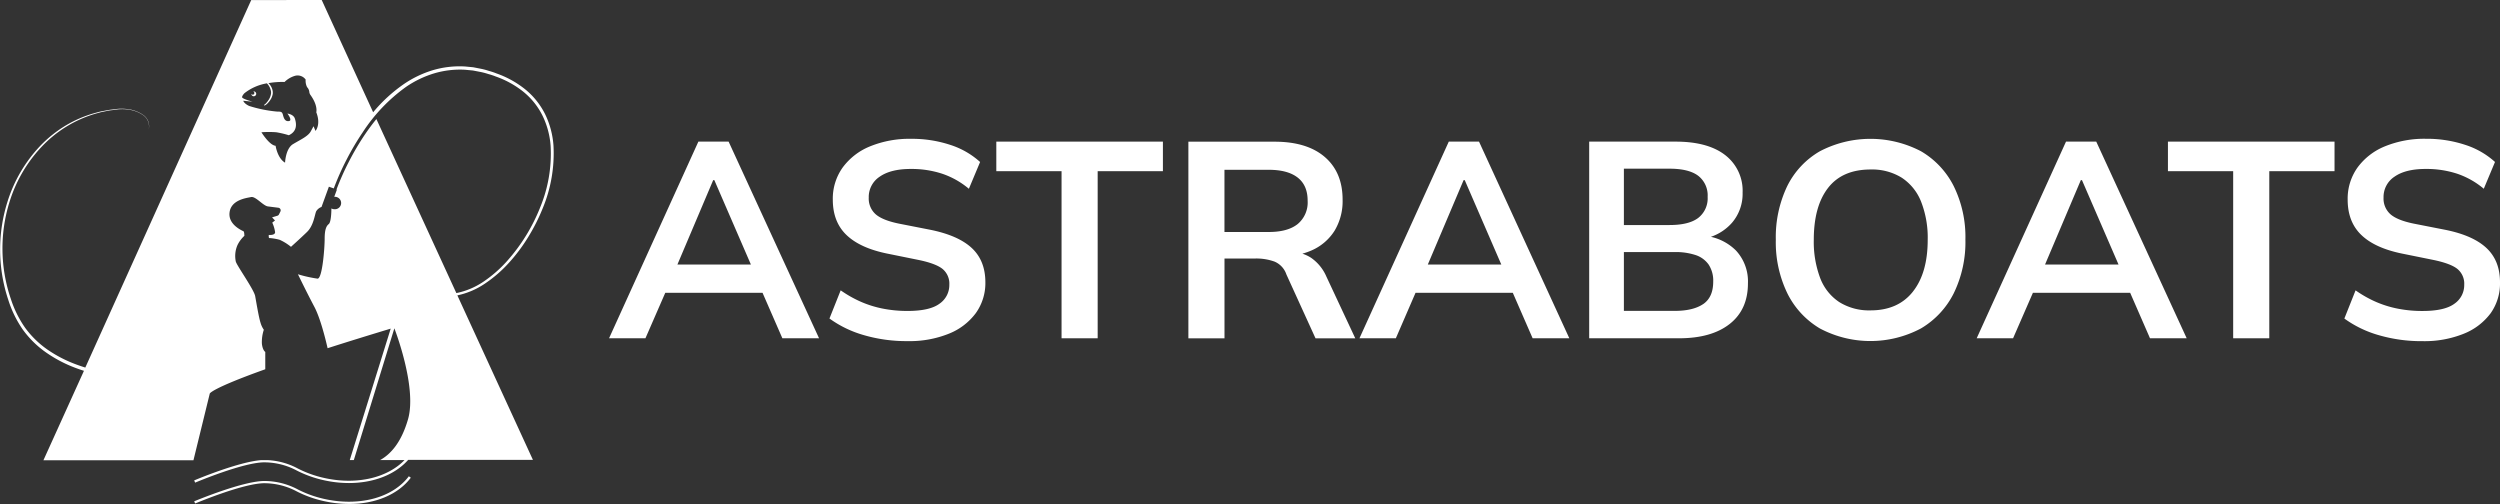
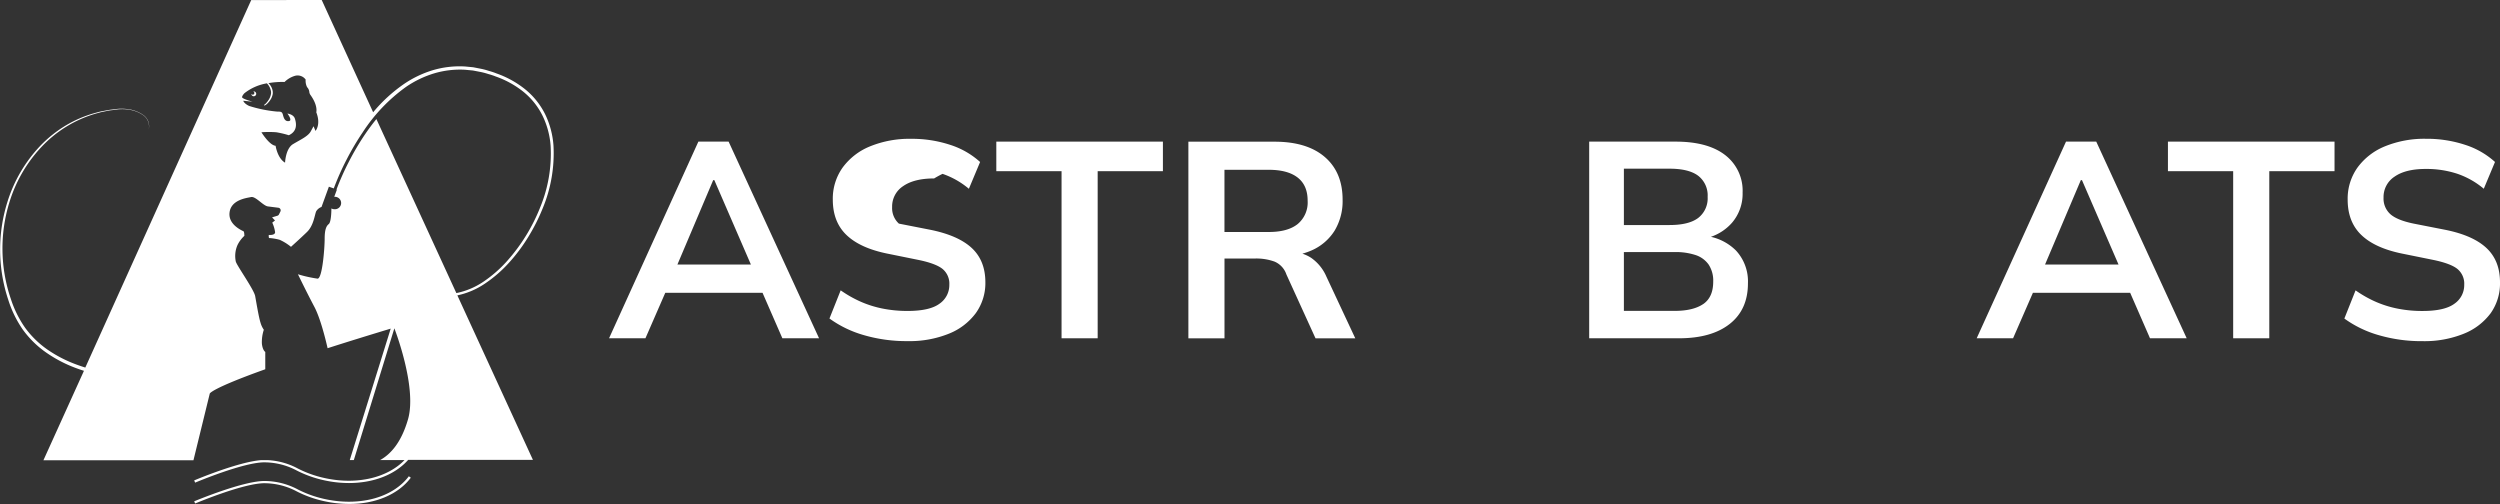
<svg xmlns="http://www.w3.org/2000/svg" id="Слой_1" data-name="Слой 1" viewBox="0 0 740 149.22">
  <rect x="0" y="0" width="740" height="149.22" fill="#333333" stroke="none" />
  <title>logo</title>
  <g>
    <path d="M91.88,28.55a1.87,1.87,0,0,1-.4-1.06,2.44,2.44,0,0,0-.65-1.32,4.26,4.26,0,0,1-.43-2.25,2.93,2.93,0,0,0-3.25-1.08,7.41,7.41,0,0,0-3,1.8,23.25,23.25,0,0,0-4.77.34,4,4,0,0,1,.79,1,4,4,0,0,1,.4,1,3.5,3.5,0,0,1,.1.56,3.42,3.42,0,0,1,0,.57,4.57,4.57,0,0,1-.83,2,6.13,6.13,0,0,1-.69.83,3.06,3.06,0,0,1-.88.66.13.13,0,0,1-.12-.22h0a3.26,3.26,0,0,0,.72-.67,7.39,7.39,0,0,0,.6-.82,4.6,4.6,0,0,0,.69-1.84,2.93,2.93,0,0,0,0-.48,3.78,3.78,0,0,0-.08-.47,4.25,4.25,0,0,0-.34-.93A4.4,4.4,0,0,0,79,25.06,14.61,14.61,0,0,0,72.35,28s-.79.78-.7,1.23,3.07,1.29,3.07,1.29L72,30.21s.19.78,1.75,1.5A38.82,38.82,0,0,0,82,33.38c1.17,0,1.48,0,1.74,1s.59,2,1.76,1.81S85.07,34,85.07,34s1.79.12,2.21,1.44.86,3.68-1.8,4.91a27.64,27.64,0,0,0-3.71-.88,29.92,29.92,0,0,0-4.4,0s2.37,3.9,4.2,4c0,0,.53,3.73,2.8,5,0,0,.13-4.15,2.34-5.48s4.47-2.31,5.28-3.81l.81-1.5.58,1.39s1.67-1.85.17-5.53C93.56,33.61,94.12,31.72,91.88,28.55Zm-16.51.32a.73.73,0,0,1-1-.71.48.48,0,0,0,.87-.38.49.49,0,0,0-.33-.3.73.73,0,0,1,.44,1.39Z" transform="translate(0 -0.39)" style="fill: none" />
    <path d="M163.83,43.46a25.28,25.28,0,0,0-2.46-9.24,22.17,22.17,0,0,0-6-7.46A28.76,28.76,0,0,0,147,22.14a20,20,0,0,0-2.27-.76,19.83,19.83,0,0,0-2.31-.62l-2.35-.46-2.39-.23a27.9,27.9,0,0,0-9.51,1.08,31.21,31.21,0,0,0-8.63,4.13,45.17,45.17,0,0,0-9.09,8.34L95.23.39,74.36.41,25.25,109.19c-.85-.27-1.69-.55-2.52-.86A38.16,38.16,0,0,1,14.24,104,28,28,0,0,1,7.43,97.4a31.88,31.88,0,0,1-4.22-8.53,46.33,46.33,0,0,1-.5-28.36A41.75,41.75,0,0,1,12.17,44,35.77,35.77,0,0,1,28.41,34l1.16-.32c.39-.11.79-.17,1.18-.26.79-.16,1.57-.34,2.38-.42s1.59-.25,2.4-.28a13.24,13.24,0,0,1,2.4.1,9.9,9.9,0,0,1,4.47,1.68,4.1,4.1,0,0,1,1.45,1.88A4.24,4.24,0,0,1,44,38.79a4.26,4.26,0,0,0-.08-2.39,4.15,4.15,0,0,0-1.44-1.92,10,10,0,0,0-4.49-1.76,13.39,13.39,0,0,0-2.43-.14c-.81,0-1.61.16-2.42.24s-1.6.24-2.4.39c-.4.08-.8.14-1.19.24l-1.17.31a35.28,35.28,0,0,0-8.93,3.78,36.59,36.59,0,0,0-7.58,6.07,42.29,42.29,0,0,0-9.72,16.7,47.08,47.08,0,0,0,.29,28.81,32.76,32.76,0,0,0,4.28,8.79,29,29,0,0,0,7,6.87,39.19,39.19,0,0,0,8.68,4.53c.81.3,1.63.58,2.45.84l-12,26.48,25.11,0,19.3,0,4.83-19.74s.31-1.44,16.43-7.2v-5.13s-.78-.43-1-2.43A11.66,11.66,0,0,1,78.09,98a7.09,7.09,0,0,1-1-2.17c-.52-1.65-1.21-5.89-1.56-7.8s-5.26-8.78-5.72-10.17a8,8,0,0,1,.52-5,9.28,9.28,0,0,1,2-2.66s0-1.16-.23-1.33S67.48,67,67.95,63.26s5-4.25,6.36-4.54,3.58,2.6,5,2.77l3.08.39A.78.78,0,0,1,83,63l-.42.85a.78.78,0,0,1-.47.4l-1.58.48.87.92-.81.64a9.89,9.89,0,0,1,.84,2.83c0,1-1.88.81-1.88.81s-.06,1,.17.92a15.6,15.6,0,0,1,3.06.52,15,15,0,0,1,3.35,2.08s2.77-2.48,4.74-4.39,2.25-5,2.72-6.12a3.05,3.05,0,0,1,1.58-1.29l2.18-6,.67.24h0l.78.27a76.5,76.5,0,0,1,3.8-8.55,77.94,77.94,0,0,1,4.77-8.07,50.11,50.11,0,0,1,12.83-13.44,30.18,30.18,0,0,1,8.33-4,26.89,26.89,0,0,1,9.15-1.06l2.31.22,2.28.44a19,19,0,0,1,2.25.6,19.17,19.17,0,0,1,2.21.73,27.8,27.8,0,0,1,8.1,4.45,21.24,21.24,0,0,1,5.75,7.14,24.39,24.39,0,0,1,2.4,8.91,41.59,41.59,0,0,1-3.1,18.27,53.45,53.45,0,0,1-9.8,15.87,37.52,37.52,0,0,1-7,6.11,22.11,22.11,0,0,1-8,3.36L111.41,35.63q-1.8,2.22-3.41,4.59a78.33,78.33,0,0,0-4.74,8.05,76.44,76.44,0,0,0-3.67,8.25l.13,0-.78,2.13H99a1.84,1.84,0,1,1,0,3.67,1.94,1.94,0,0,1-.91-.23s0,0,0,.06c0,1-.09,4-.78,4.56s-1.21,1.56-1.21,4.33S95.42,82.87,94,82.87a37.88,37.88,0,0,1-5.81-1.3s2.51,5.2,4.85,9.62c1.78,3.35,3.3,9.5,3.93,12.27,5.36-1.72,11.55-3.64,18.68-5.8l-12.12,38.91h1.2l12-39s6.75,17.27,4.07,26.83c-2,7-5.18,10.44-8.27,12.16h7.22c-5,5.18-13.75,7.32-23,5.47a32.79,32.79,0,0,1-8.57-2.95,21,21,0,0,0-8.89-2.49H77.26c-6.75.53-19.21,5.76-19.78,6l.28.66c.15-.06,14.82-6.26,20.89-6a20.51,20.51,0,0,1,9.25,2.45,33.41,33.41,0,0,0,8.74,3,33.92,33.92,0,0,0,6.66.67c7.22,0,13.63-2.45,17.51-6.85h11.63l25.31,0L135.63,88.37l-.25-.55a23,23,0,0,0,8.05-3.41,38.27,38.27,0,0,0,7.2-6.22,49.75,49.75,0,0,0,5.7-7.6,56.72,56.72,0,0,0,4.29-8.48A42.44,42.44,0,0,0,163.83,43.46ZM93.39,39.14l-.58-1.39L92,39.25c-.81,1.5-3.08,2.48-5.28,3.81s-2.34,5.48-2.34,5.48c-2.27-1.31-2.8-5-2.8-5-1.83-.14-4.2-4-4.2-4a29.92,29.92,0,0,1,4.4,0,27.64,27.64,0,0,1,3.71.88c2.66-1.23,2.22-3.59,1.8-4.91S85.07,34,85.07,34s1.62,2.06.45,2.23-1.51-.84-1.76-1.81-.57-1-1.74-1a38.82,38.82,0,0,1-8.28-1.67C72.18,31,72,30.21,72,30.21l2.74.28s-3-.83-3.07-1.29.7-1.23.7-1.23A14.61,14.61,0,0,1,79,25.06a4.4,4.4,0,0,1,.81,1.13,4.25,4.25,0,0,1,.34.93,3.78,3.78,0,0,1,.08.47,2.93,2.93,0,0,1,0,.48,4.6,4.6,0,0,1-.69,1.84,7.39,7.39,0,0,1-.6.82,3.26,3.26,0,0,1-.72.67h0a.13.13,0,0,0,.12.22,3.06,3.06,0,0,0,.88-.66,6.13,6.13,0,0,0,.69-.83,4.57,4.57,0,0,0,.83-2,3.42,3.42,0,0,0,0-.57,3.5,3.5,0,0,0-.1-.56,4,4,0,0,0-.4-1,4,4,0,0,0-.79-1,23.25,23.25,0,0,1,4.77-.34,7.41,7.41,0,0,1,3-1.8,2.93,2.93,0,0,1,3.25,1.08,4.26,4.26,0,0,0,.43,2.25,2.44,2.44,0,0,1,.65,1.32,1.87,1.87,0,0,0,.4,1.06c2.24,3.17,1.67,5.05,1.67,5.05C95.06,37.29,93.39,39.14,93.39,39.14Z" transform="translate(0 -0.39)" style="fill: #fff" />
    <path d="M74.94,27.47a.49.49,0,0,1,.05.92.48.48,0,0,1-.59-.24.72.72,0,1,0,.54-.68Z" transform="translate(0 -0.39)" style="fill: #fff" />
    <path d="M121.6,141.79l-.58-.43c-4.65,6.19-14.16,8.9-24.24,6.88a32.78,32.78,0,0,1-8.57-2.95,21.12,21.12,0,0,0-9.53-2.52c-6.22-.25-20.6,5.78-21.2,6l.28.66c.15-.06,14.82-6.25,20.89-6a20.51,20.51,0,0,1,9.25,2.45,33.44,33.44,0,0,0,8.74,3,34,34,0,0,0,6.66.67C111,149.61,117.84,146.8,121.6,141.79Z" transform="translate(0 -0.39)" style="fill: #fff" />
    <g>
      <path d="M387.07,59.82q0-4.54-2.94-6.85t-8.58-2.31h-13.1V69.06h13.1q5.63,0,8.58-2.35A8.31,8.31,0,0,0,387.07,59.82Z" transform="translate(0 -0.39)" style="fill: none" />
      <polygon points="222.27 78.33 211.45 53.32 211.12 53.32 200.51 78.33 222.27 78.33" style="fill: none" />
      <path d="M501.85,75.87a18.9,18.9,0,0,0-6.09-.87H480.67V92.43h15.08q5.39,0,8.37-2t3-6.65a8.63,8.63,0,0,0-1.37-5.08A7.64,7.64,0,0,0,501.85,75.87Z" transform="translate(0 -0.39)" style="fill: none" />
      <polygon points="444.39 78.33 433.56 53.32 433.23 53.32 422.63 78.33 444.39 78.33" style="fill: none" />
-       <path d="M562.93,53a16.69,16.69,0,0,0-9.24-2.44q-8.37,0-12.6,5.45t-4.23,15.36a30.45,30.45,0,0,0,1.86,11.23,14.83,14.83,0,0,0,5.64,7.18,16.62,16.62,0,0,0,9.32,2.48q8.12,0,12.51-5.53t4.39-15.36a29.24,29.24,0,0,0-1.95-11.27A15.1,15.1,0,0,0,562.93,53Z" transform="translate(0 -0.39)" style="fill: none" />
      <path d="M502.68,64.89a7.34,7.34,0,0,0,2.78-6.23,7.34,7.34,0,0,0-2.78-6.23q-2.78-2.1-8.5-2.11H480.67V67h13.51Q499.9,67,502.68,64.89Z" transform="translate(0 -0.39)" style="fill: none" />
      <polygon points="627.09 78.33 616.26 53.32 615.93 53.32 605.33 78.33 627.09 78.33" style="fill: none" />
      <path d="M206.72,42.31l-26.44,58.21h10.77l5.87-13.46h28.79l5.87,13.46h10.86L215.67,42.31Zm4.39,11.39h.33l10.83,25H200.51Z" transform="translate(0 -0.39)" style="fill: #fff" />
-       <path d="M275.35,68.4l-9.28-1.82q-4.89-1-6.92-2.81a6.21,6.21,0,0,1-2-4.87,7.19,7.19,0,0,1,3.27-6.23q3.27-2.27,9.16-2.27A29.12,29.12,0,0,1,279,51.85a24.43,24.43,0,0,1,7.79,4.42l3.32-7.93a24.1,24.1,0,0,0-8.87-5.08,36.1,36.1,0,0,0-11.52-1.78,30.83,30.83,0,0,0-12.18,2.23A18.79,18.79,0,0,0,249.41,50a15.87,15.87,0,0,0-2.9,9.5q0,6.52,4,10.4t12,5.53l9.37,1.9Q277,78.39,279,80a5.65,5.65,0,0,1,2,4.66,6.67,6.67,0,0,1-2.9,5.62q-2.9,2.15-9.45,2.15a37.25,37.25,0,0,1-7.38-.7,31.29,31.29,0,0,1-6.55-2.06,34.72,34.72,0,0,1-5.88-3.34l-3.32,8.34a32.51,32.51,0,0,0,10.15,4.91,45,45,0,0,0,13,1.78,31,31,0,0,0,12.18-2.19,18.36,18.36,0,0,0,8-6.11,15.23,15.23,0,0,0,2.82-9.12q0-6.36-4-10.11T275.35,68.4Z" transform="translate(0 -0.39)" style="fill: #fff" />
+       <path d="M275.35,68.4l-9.28-1.82a6.21,6.21,0,0,1-2-4.87,7.19,7.19,0,0,1,3.27-6.23q3.27-2.27,9.16-2.27A29.12,29.12,0,0,1,279,51.85a24.43,24.43,0,0,1,7.79,4.42l3.32-7.93a24.1,24.1,0,0,0-8.87-5.08,36.1,36.1,0,0,0-11.52-1.78,30.83,30.83,0,0,0-12.18,2.23A18.79,18.79,0,0,0,249.41,50a15.87,15.87,0,0,0-2.9,9.5q0,6.52,4,10.4t12,5.53l9.37,1.9Q277,78.39,279,80a5.65,5.65,0,0,1,2,4.66,6.67,6.67,0,0,1-2.9,5.62q-2.9,2.15-9.45,2.15a37.25,37.25,0,0,1-7.38-.7,31.29,31.29,0,0,1-6.55-2.06,34.72,34.72,0,0,1-5.88-3.34l-3.32,8.34a32.51,32.51,0,0,0,10.15,4.91,45,45,0,0,0,13,1.78,31,31,0,0,0,12.18-2.19,18.36,18.36,0,0,0,8-6.11,15.23,15.23,0,0,0,2.82-9.12q0-6.36-4-10.11T275.35,68.4Z" transform="translate(0 -0.39)" style="fill: #fff" />
      <polygon points="294.91 50.67 314.22 50.67 314.22 100.13 324.91 100.13 324.91 50.67 344.22 50.67 344.22 41.92 294.91 41.92 294.91 50.67" style="fill: #fff" />
      <path d="M388.14,76.74a10.68,10.68,0,0,0-2.64-1.26,20.14,20.14,0,0,0,2.8-1,15.22,15.22,0,0,0,6.75-5.82,17,17,0,0,0,2.36-9.16q0-8.09-5.26-12.63t-14.88-4.54H351.76v58.21h10.69V76.91h9.12a15.86,15.86,0,0,1,5.68.91,6.29,6.29,0,0,1,3.52,3.8l8.62,18.91h11.77l-8.54-18.25A13.07,13.07,0,0,0,388.14,76.74Zm-12.6-7.68h-13.1V50.65h13.1q5.63,0,8.58,2.31t2.94,6.85a8.31,8.31,0,0,1-2.94,6.89Q381.18,69.06,375.55,69.06Z" transform="translate(0 -0.39)" style="fill: #fff" />
-       <path d="M428.84,42.31,402.4,100.52h10.77L419,87.06h28.79l5.87,13.46h10.86L437.79,42.31Zm4.39,11.39h.33l10.83,25H422.63Z" transform="translate(0 -0.39)" style="fill: #fff" />
      <path d="M506.43,70.49a14.64,14.64,0,0,0,6.23-4.15,13.14,13.14,0,0,0,3.15-8.92,13.29,13.29,0,0,0-5.14-11.11q-5.14-4-14.67-4H470.4v58.21H497q9.61,0,15-4.25t5.39-12a13.43,13.43,0,0,0-3.52-9.7A15.24,15.24,0,0,0,506.43,70.49ZM480.67,50.32h13.51q5.72,0,8.5,2.11a7.34,7.34,0,0,1,2.78,6.23,7.34,7.34,0,0,1-2.78,6.23Q499.9,67,494.18,67H480.67Zm23.45,40.09q-3,2-8.37,2H480.67V75h15.08a18.9,18.9,0,0,1,6.09.87,7.64,7.64,0,0,1,3.9,2.81,8.63,8.63,0,0,1,1.37,5.08Q507.11,88.38,504.13,90.41Z" transform="translate(0 -0.39)" style="fill: #fff" />
-       <path d="M568.61,45.16a32.3,32.3,0,0,0-29.92,0A24.37,24.37,0,0,0,529,55.52a35,35,0,0,0-3.36,15.85,34.65,34.65,0,0,0,3.4,15.81,24.92,24.92,0,0,0,9.66,10.44,31.89,31.89,0,0,0,29.88,0,25.12,25.12,0,0,0,9.74-10.44,34.52,34.52,0,0,0,3.44-15.89,34.07,34.07,0,0,0-3.44-15.77A24.91,24.91,0,0,0,568.61,45.16Zm-2.4,41.57q-4.39,5.53-12.51,5.53a16.62,16.62,0,0,1-9.32-2.48,14.83,14.83,0,0,1-5.64-7.18,30.45,30.45,0,0,1-1.86-11.23q0-9.91,4.23-15.36t12.6-5.45A16.69,16.69,0,0,1,562.93,53a15.1,15.1,0,0,1,5.72,7.1,29.24,29.24,0,0,1,1.95,11.27Q570.6,81.2,566.2,86.73Z" transform="translate(0 -0.39)" style="fill: #fff" />
      <path d="M611.54,42.31,585.1,100.52h10.77l5.87-13.46h28.79l5.87,13.46h10.86L620.49,42.31Zm4.39,11.39h.33l10.83,25H605.33Z" transform="translate(0 -0.39)" style="fill: #fff" />
      <polygon points="641.71 50.67 661.02 50.67 661.02 100.13 671.71 100.13 671.71 50.67 691.02 50.67 691.02 41.92 641.71 41.92 641.71 50.67" style="fill: #fff" />
      <path d="M736,73.81q-4-3.76-12.27-5.41l-9.28-1.82q-4.89-1-6.92-2.81a6.21,6.21,0,0,1-2-4.87,7.19,7.19,0,0,1,3.27-6.23q3.27-2.27,9.16-2.27a29.11,29.11,0,0,1,9.45,1.44,24.43,24.43,0,0,1,7.79,4.42l3.32-7.93a24.09,24.09,0,0,0-8.87-5.08,36.09,36.09,0,0,0-11.52-1.78,30.83,30.83,0,0,0-12.18,2.23A18.79,18.79,0,0,0,697.81,50a15.87,15.87,0,0,0-2.9,9.5q0,6.52,4,10.4t12,5.53l9.37,1.9q5.14,1.07,7.13,2.68a5.65,5.65,0,0,1,2,4.66,6.67,6.67,0,0,1-2.9,5.62q-2.9,2.15-9.45,2.15a37.25,37.25,0,0,1-7.38-.7,31.29,31.29,0,0,1-6.55-2.06,34.73,34.73,0,0,1-5.88-3.34l-3.32,8.34a32.52,32.52,0,0,0,10.15,4.91,45,45,0,0,0,13,1.78,31,31,0,0,0,12.18-2.19,18.36,18.36,0,0,0,8-6.11A15.23,15.23,0,0,0,740,83.93Q740,77.57,736,73.81Z" transform="translate(0 -0.39)" style="fill: #fff" />
    </g>
  </g>
</svg>